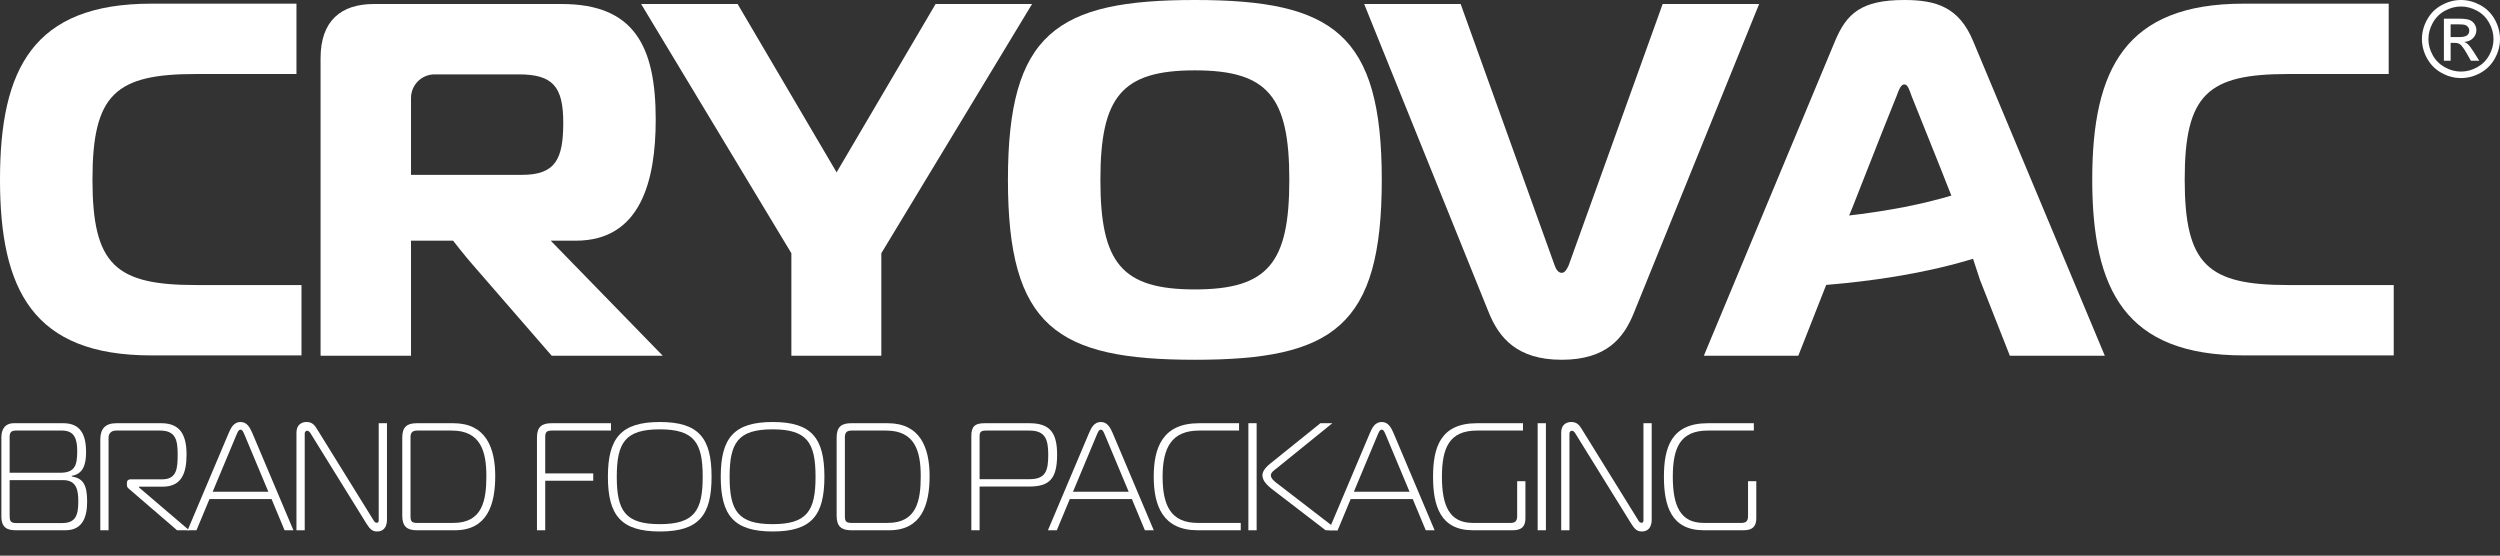
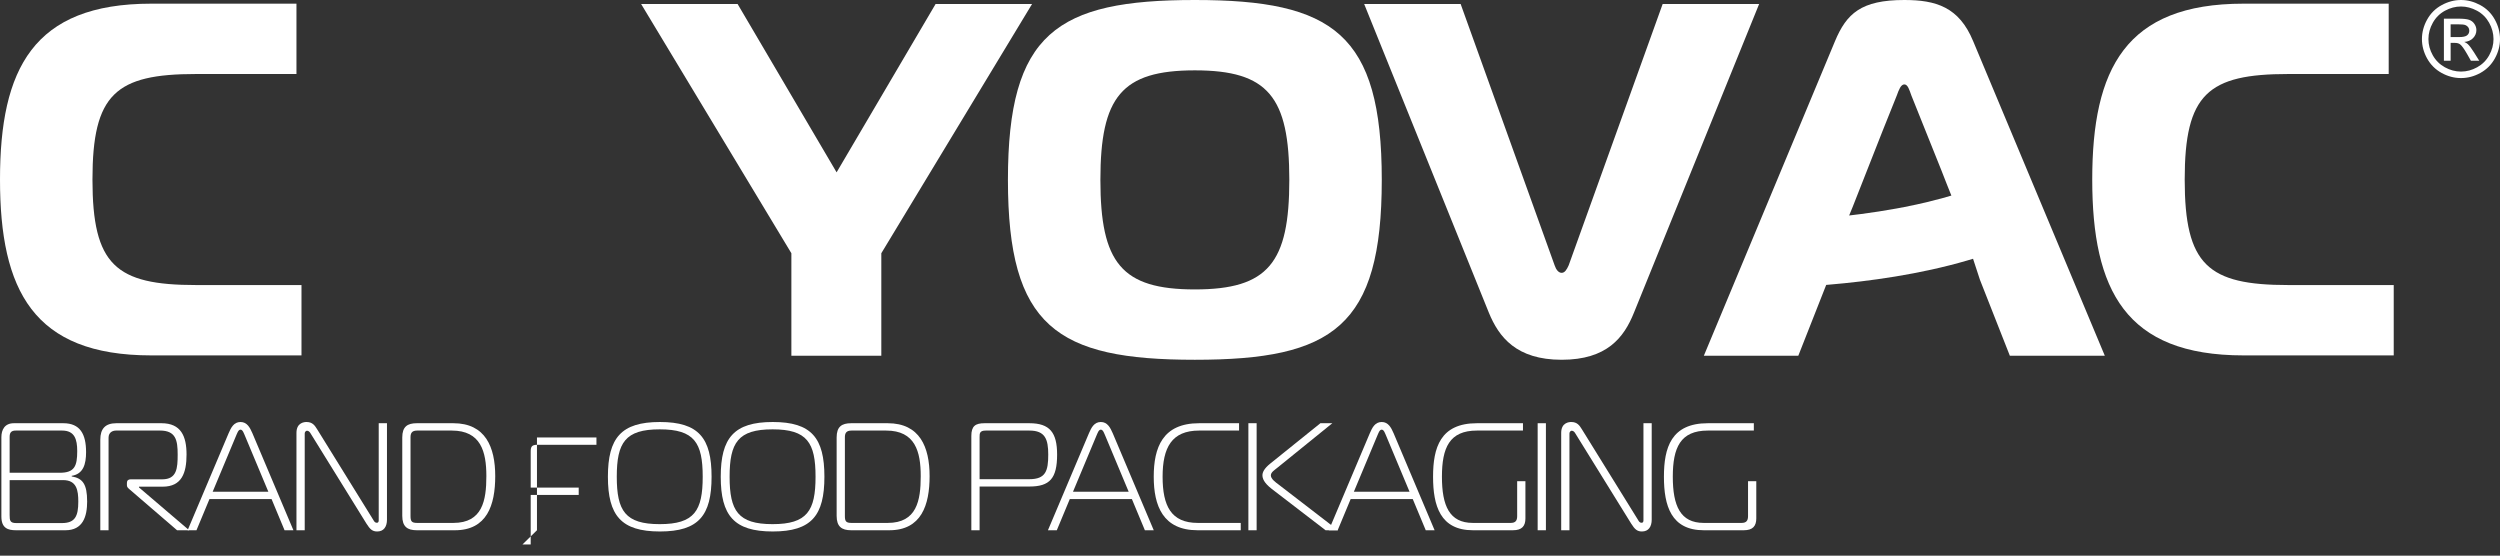
<svg xmlns="http://www.w3.org/2000/svg" version="1.1" viewBox="0 0 3709.69 824.59">
  <rect x="0" y="0" width="3709.69" height="824.59" fill="#333333" stroke="none" />
  <defs>
    <style>
      .cls-1 {
        fill: #fff;
      }
    </style>
  </defs>
  <g>
    <g id="Layer_1">
      <path class="cls-1" d="M3651.82,0C3661.54,0,3671.03,2.49,3680.29,7.49c9.27,4.98,16.47,12.12,21.64,21.41,5.17,9.29,7.76,18.97,7.76,29.06s-2.54,19.57-7.64,28.79c-5.08,9.21-12.23,16.36-21.4,21.46-9.2,5.09-18.8,7.63-28.83,7.63s-19.65-2.54-28.83-7.63c-9.2-5.09-16.34-12.25-21.47-21.46-5.1-9.21-7.67-18.81-7.67-28.79s2.59-19.77,7.8-29.06c5.19-9.29,12.42-16.43,21.69-21.41C3632.58,2.49,3642.09,0,3651.82,0h0ZM3651.82,9.64c-8.15,0-16.06,2.08-23.75,6.25-7.69,4.16-13.71,10.12-18.05,17.87-4.36,7.76-6.53,15.82-6.53,24.21s2.13,16.32,6.4,23.96c4.27,7.65,10.25,13.6,17.92,17.87,7.67,4.27,15.67,6.41,24.01,6.41s16.32-2.14,24.01-6.41c7.67-4.26,13.63-10.22,17.85-17.87,4.25-7.65,6.37-15.63,6.37-23.96s-2.17-16.45-6.49-24.21c-4.32-7.74-10.34-13.7-18.05-17.87-7.73-4.17-15.64-6.25-23.7-6.25h0ZM3626.45,90.08V27.69h21.47c7.34,0,12.66.58,15.95,1.73,3.29,1.16,5.89,3.16,7.84,6.04,1.95,2.87,2.94,5.93,2.94,9.16,0,4.56-1.64,8.53-4.91,11.92-3.29,3.39-7.64,5.28-13.05,5.69,2.21.92,3.97,2.03,5.3,3.3,2.52,2.47,5.61,6.59,9.25,12.37l7.62,12.2h-12.38l-5.57-9.83c-4.38-7.67-7.87-12.5-10.45-14.47-1.84-1.46-4.54-2.18-8.09-2.17h-5.93v26.46h-9.99ZM3636.44,55.03h12.35c5.91,0,9.95-.87,12.11-2.63,2.15-1.74,3.22-4.06,3.22-6.94,0-1.86-.53-3.52-1.56-4.98-1.03-1.47-2.47-2.56-4.31-3.29s-5.26-1.08-10.23-1.08h-11.59v18.92h0Z" />
      <g>
        <g>
          <path class="cls-1" d="M129.33,743.95c0,22.68-6.35,42.88-32.21,42.88H23.83c-12.02,0-21.78-2.95-21.78-20.42v-117.53c0-11.34,4.99-20.88,18.6-20.88h73.28c24.96,0,33.8,16.11,33.8,42.88,0,17.93-4.08,32.45-21.33,35.18v.9c16.11,2.73,22.91,11.11,22.91,36.98ZM14.3,701.52h74.43c22,0,25.86-9.98,25.86-32.22,0-17.47-3.86-30.4-22.46-30.4H23.38c-5.91,0-9.08,2.28-9.08,9.08v53.54ZM14.3,763.92c0,8.39.46,12.25,9.76,12.25h67.84c19.51,0,24.28-10.21,24.28-31.76,0-16.79-2.27-31.99-22.68-31.99H14.3v51.5Z" />
          <path class="cls-1" d="M148.84,652.29c0-15.88,7.26-24.29,23.82-24.29h66.94c29.04,0,37.2,19.29,37.2,46.51s-7.03,47.65-35.39,47.65h-35.17v1.13l74.42,63.53h-17.93l-70.11-60.35c-2.27-2.05-4.3-3.41-4.3-6.36v-3.63c0-3.4,2.04-5.22,5.44-5.22h46.97c21.78,0,22.91-16.57,22.91-36.76,0-21.32-2.72-35.62-26.32-35.62h-64.88c-5.22,0-11.35,2.51-11.35,10.67v137.26h-12.25v-134.54Z" />
          <path class="cls-1" d="M339.19,642.99c3.63-8.62,7.94-16.79,17.7-16.79s14.07,8.39,17.7,16.79l60.8,143.84h-13.16l-19.28-46.29h-92.12l-19.28,46.29h-13.16l60.8-143.84ZM315.59,729.65h82.59l-34.72-83.03c-1.58-3.41-3.18-9.08-6.58-9.08s-4.99,5.67-6.58,9.08l-34.72,83.03Z" />
          <path class="cls-1" d="M574.23,770.95c0,10.67-4.76,17.7-14.52,17.7-7.26,0-10.67-3.4-15.88-11.57l-83.04-134.09c-.9-1.58-2.72-3.86-5.22-3.86-.68,0-3.41.68-3.41,4.54v143.16h-12.25v-144.52c0-15.65,12.25-16.11,14.97-16.11,8.85,0,12.25,5.22,15.65,10.66l83.49,134.77c1.13,2.05,2.5,4.09,4.99,4.09,2.95,0,2.95-2.51,2.95-4.09v-143.62h12.25v142.94Z" />
          <path class="cls-1" d="M618.47,786.83c-14.07,0-21.55-5.45-21.55-21.33v-116.4c0-15.88,7.48-21.1,21.55-21.1h54.23c47.64,0,62.16,35.4,62.16,78.51s-12.25,80.32-59.9,80.32h-56.5ZM618.92,638.9c-7.93,0-9.76,4.09-9.76,9.99v116.62c0,7.71,1.36,10.44,9.76,10.44h53.78c43.1,0,49-33.12,49-69.42s-8.16-67.62-51.27-67.62h-51.5Z" />
-           <path class="cls-1" d="M796.79,786.83v-137.72c0-15.88,7.48-21.1,21.55-21.1h88.26v10.89h-87.81c-8.62,0-9.75,3.41-9.75,10.21v53.33h71.24v10.89h-71.24v73.51h-12.25Z" />
+           <path class="cls-1" d="M796.79,786.83v-137.72h88.26v10.89h-87.81c-8.62,0-9.75,3.41-9.75,10.21v53.33h71.24v10.89h-71.24v73.51h-12.25Z" />
          <path class="cls-1" d="M1055.89,707.42c0,57.41-19.06,81.23-76.68,81.23s-77.15-23.82-77.15-81.23,19.51-81.22,77.15-81.22,76.68,23.82,76.68,81.22ZM978.97,777.76c51.27,0,63.76-19.74,63.76-70.34s-12.48-70.33-63.76-70.33-63.75,19.74-63.75,70.33,12.48,70.34,63.75,70.34Z" />
          <path class="cls-1" d="M1223.32,707.42c0,57.41-19.05,81.23-76.68,81.23s-77.15-23.82-77.15-81.23,19.51-81.22,77.15-81.22,76.68,23.82,76.68,81.22ZM1146.41,777.76c51.27,0,63.76-19.74,63.76-70.34s-12.48-70.33-63.76-70.33-63.76,19.74-63.76,70.33,12.48,70.34,63.76,70.34Z" />
          <path class="cls-1" d="M1263.02,786.83c-14.07,0-21.55-5.45-21.55-21.33v-116.4c0-15.88,7.48-21.1,21.55-21.1h54.23c47.64,0,62.16,35.4,62.16,78.51s-12.25,80.32-59.9,80.32h-56.5ZM1263.47,638.9c-7.93,0-9.76,4.09-9.76,9.99v116.62c0,7.71,1.36,10.44,9.76,10.44h53.78c43.1,0,49-33.12,49-69.42s-8.16-67.62-51.27-67.62h-51.5Z" />
          <path class="cls-1" d="M1441.34,786.83v-139.99c0-14.52,5.9-18.83,19.51-18.83h66.7c30.17,0,41.07,13.84,41.07,46.51,0,35.4-10.89,47.42-41.07,47.42h-73.96v64.89h-12.25ZM1527.55,711.05c24.28,0,27.91-12.48,27.91-36.53,0-22.68-4.53-35.62-27.91-35.62h-64.89c-9.07,0-9.07,4.31-9.07,9.77v62.39h73.96Z" />
          <path class="cls-1" d="M1615.81,642.99c3.63-8.62,7.94-16.79,17.7-16.79s14.07,8.39,17.7,16.79l60.8,143.84h-13.16l-19.28-46.29h-92.12l-19.28,46.29h-13.16l60.8-143.84ZM1592.21,729.65h82.59l-34.72-83.03c-1.58-3.41-3.18-9.08-6.58-9.08s-4.99,5.67-6.58,9.08l-34.72,83.03Z" />
          <path class="cls-1" d="M1777.12,786.83c-51.5,0-65.12-36.3-65.12-79.41s12.94-79.41,67.39-79.41h59.22v10.89h-59.22c-40.84,0-54.23,25.41-54.23,68.52s12.48,68.52,52.19,68.52h63.76v10.89h-63.98Z" />
          <path class="cls-1" d="M1852.44,628.01h12.25v158.82h-12.25v-158.82ZM1967.01,786.83l-80.08-61.49c-11.57-9.07-13.62-15.42-13.62-20.19,0-4.08,2.27-9.76,11.57-17.24l74.42-59.91h17.7l-81.23,65.8c-4.31,3.63-9.98,6.8-9.98,11.57,0,5.22,6.58,9.98,11.79,13.84l87.81,67.61h-18.38Z" />
          <path class="cls-1" d="M2032.58,642.99c3.63-8.62,7.94-16.79,17.7-16.79s14.07,8.39,17.7,16.79l60.8,143.84h-13.16l-19.28-46.29h-92.12l-19.28,46.29h-13.16l60.8-143.84ZM2008.98,729.65h82.59l-34.72-83.03c-1.58-3.41-3.18-9.08-6.58-9.08s-4.99,5.67-6.58,9.08l-34.72,83.03Z" />
          <path class="cls-1" d="M2263.54,769.13c0,11.34-4.99,17.7-18.61,17.7h-59.22c-48.55,0-59.22-36.3-59.22-79.41s10.67-79.41,65.12-79.41h68.29v10.89h-68.29c-40.84,0-51.96,25.41-51.96,68.52s11.12,68.52,45.84,68.52h56.27c6.8,0,9.53-3.18,9.53-9.99v-51.95h12.25v55.13Z" />
          <path class="cls-1" d="M2281.69,786.83v-158.82h12.25v158.82h-12.25Z" />
          <path class="cls-1" d="M2450.94,770.95c0,10.67-4.76,17.7-14.52,17.7-7.26,0-10.67-3.4-15.88-11.57l-83.04-134.09c-.9-1.58-2.72-3.86-5.22-3.86-.68,0-3.41.68-3.41,4.54v143.16h-12.25v-144.52c0-15.65,12.25-16.11,14.97-16.11,8.85,0,12.25,5.22,15.65,10.66l83.49,134.77c1.13,2.05,2.5,4.09,4.99,4.09,2.95,0,2.95-2.51,2.95-4.09v-143.62h12.25v142.94Z" />
          <path class="cls-1" d="M2606.12,769.13c0,11.34-4.99,17.7-18.61,17.7h-59.22c-48.55,0-59.22-36.3-59.22-79.41s10.67-79.41,65.12-79.41h68.29v10.89h-68.29c-40.84,0-51.96,25.41-51.96,68.52s11.12,68.52,45.84,68.52h56.27c6.8,0,9.53-3.18,9.53-9.99v-51.95h12.25v55.13Z" />
        </g>
        <path class="cls-1" d="M3329.05,527.37c-175.22,0-224.43-96.93-224.43-260.96S3153.83,5.44,3329.05,5.44h215.48v104.38h-149.12c-119.3,0-153.59,29.83-153.59,156.58s34.3,156.57,153.59,156.57h156.58v104.39h-222.94Z" />
        <path class="cls-1" d="M224.43,527.37C49.21,527.37,0,430.44,0,266.41S49.21,5.44,224.43,5.44h215.48v104.38h-149.12c-119.3,0-153.59,29.83-153.59,156.58s34.3,156.57,153.59,156.57h156.58v104.39h-222.94Z" />
        <path class="cls-1" d="M1388.29,5.96h143.16l-223.68,369.82v152.1h-133.46v-152.1L951.36,5.96h143.16l146.89,249.78L1388.29,5.96Z" />
        <path class="cls-1" d="M2050.38,266.93c0,217.72-72.32,266.93-277.37,266.93s-277.37-49.21-277.37-266.93S1567.97,0,1773.02,0s277.37,49.96,277.37,266.93ZM1773.02,429.47c108.86,0,140.17-39.52,140.17-162.54s-31.32-162.54-140.17-162.54-140.17,39.52-140.17,162.54,31.31,162.54,140.17,162.54Z" />
        <path class="cls-1" d="M2306.86,393.68c2.24,6.71,5.96,11.18,10.44,11.18s7.46-4.48,10.44-11.18L2467.17,5.96h143.16l-185.66,457.81c-14.91,37.28-40.26,70.08-107.37,70.08s-93.2-33.55-108.11-70.08L2024.27,5.96h143.16l139.43,387.72Z" />
-         <path class="cls-1" d="M817.17,357.14h37.28c96.18,0,118.55-88.73,118.55-179.69,0-108.11-31.32-171.49-139.43-171.49h-278.86c-48.46,0-79.03,24.6-79.03,80.53v441.4h134.21v-170.75c29.94-.01,62.41,0,62.41,0,0,0,19.62,25.07,28.56,35.04l117.81,135.7h164.78l-166.27-170.75ZM609.89,259.47v-114.08c0-19.35,15.69-35.04,35.04-35.04h124.52c50.7,0,66.36,17.89,66.36,71.58s-11.18,77.54-61.14,77.54h-164.78Z" />
        <path class="cls-1" d="M2651.23,327.18c2.01-.09,4.08-.19,6.14-.29v-15.31l-6.14,15.59Z" />
        <path class="cls-1" d="M2927.93,61.14C2907.05,10.44,2872.76,0,2825.78,0c-64.12,0-85.74,20.13-102.89,61.14l-194.6,466.75h140.17l41.39-105.12c1.05-.09,2.12-.18,3.18-.27,60.59-5.1,135.99-15.4,206.44-36.04,2.77-.81,5.53-1.64,8.29-2.48l10.22,31.17,44.39,112.74h140.92l-195.35-466.75ZM2743.84,319.77q-14.76,1.72,0,0c.15-.31.38-.79.38-.79l4.85-11.79,44.77-113.73.05-.12,20.72-51.68c2.98-8.2,5.96-16.41,11.18-16.41s7.46,8.2,10.44,16.41l44.6,111.24,7.8,19.94,6.95,17.37q2.58-.77,0,0h0c-4.13,1.24-8.3,2.44-12.51,3.6,0,0,0,0-.01,0-8.06,2.09-17.67,4.46-22.08,5.73q1.24-.35,0,0s0,0,0,0c-11.56,2.79-23.29,5.33-35.08,7.64-3.96.77-7.92,1.52-11.89,2.24-17.48,3.18-35.01,5.88-52.24,8.14-6.02.79-17.91,2.2-17.91,2.2ZM2883.02,293.83c-3.59.99-7.2,1.97-10.84,2.91,3.64-.95,7.25-1.92,10.84-2.91Z" />
      </g>
    </g>
  </g>
</svg>